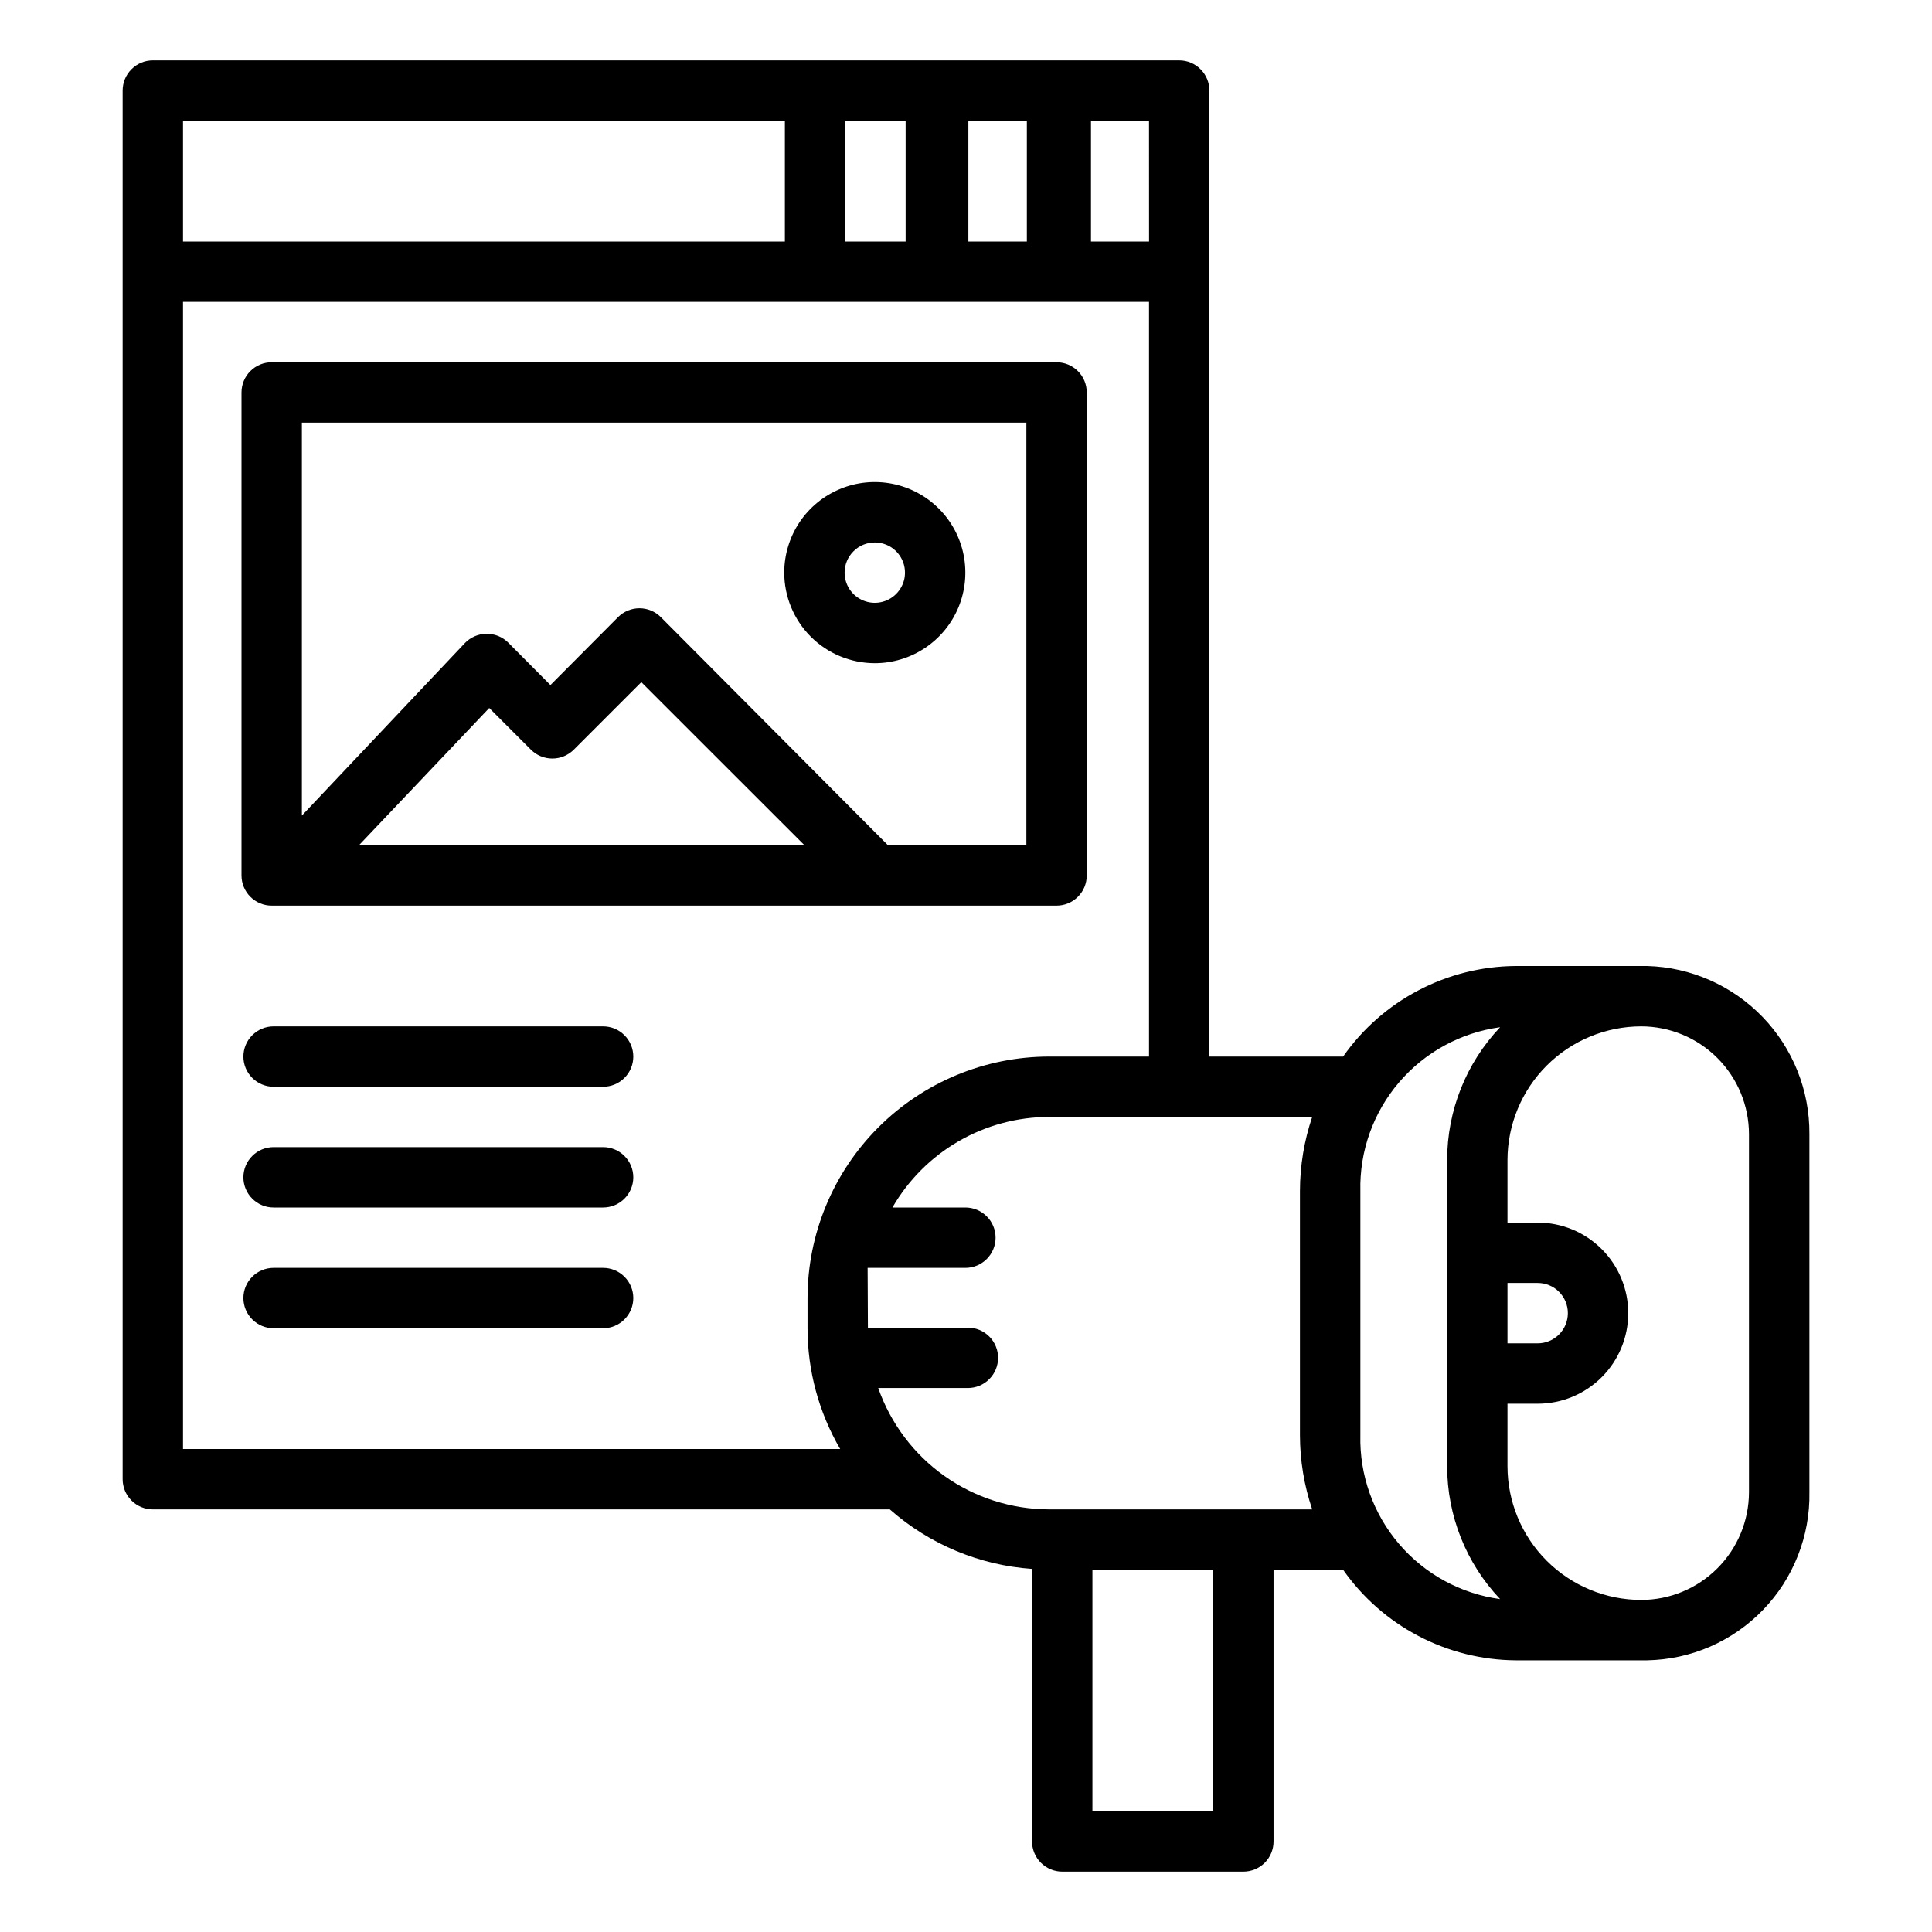
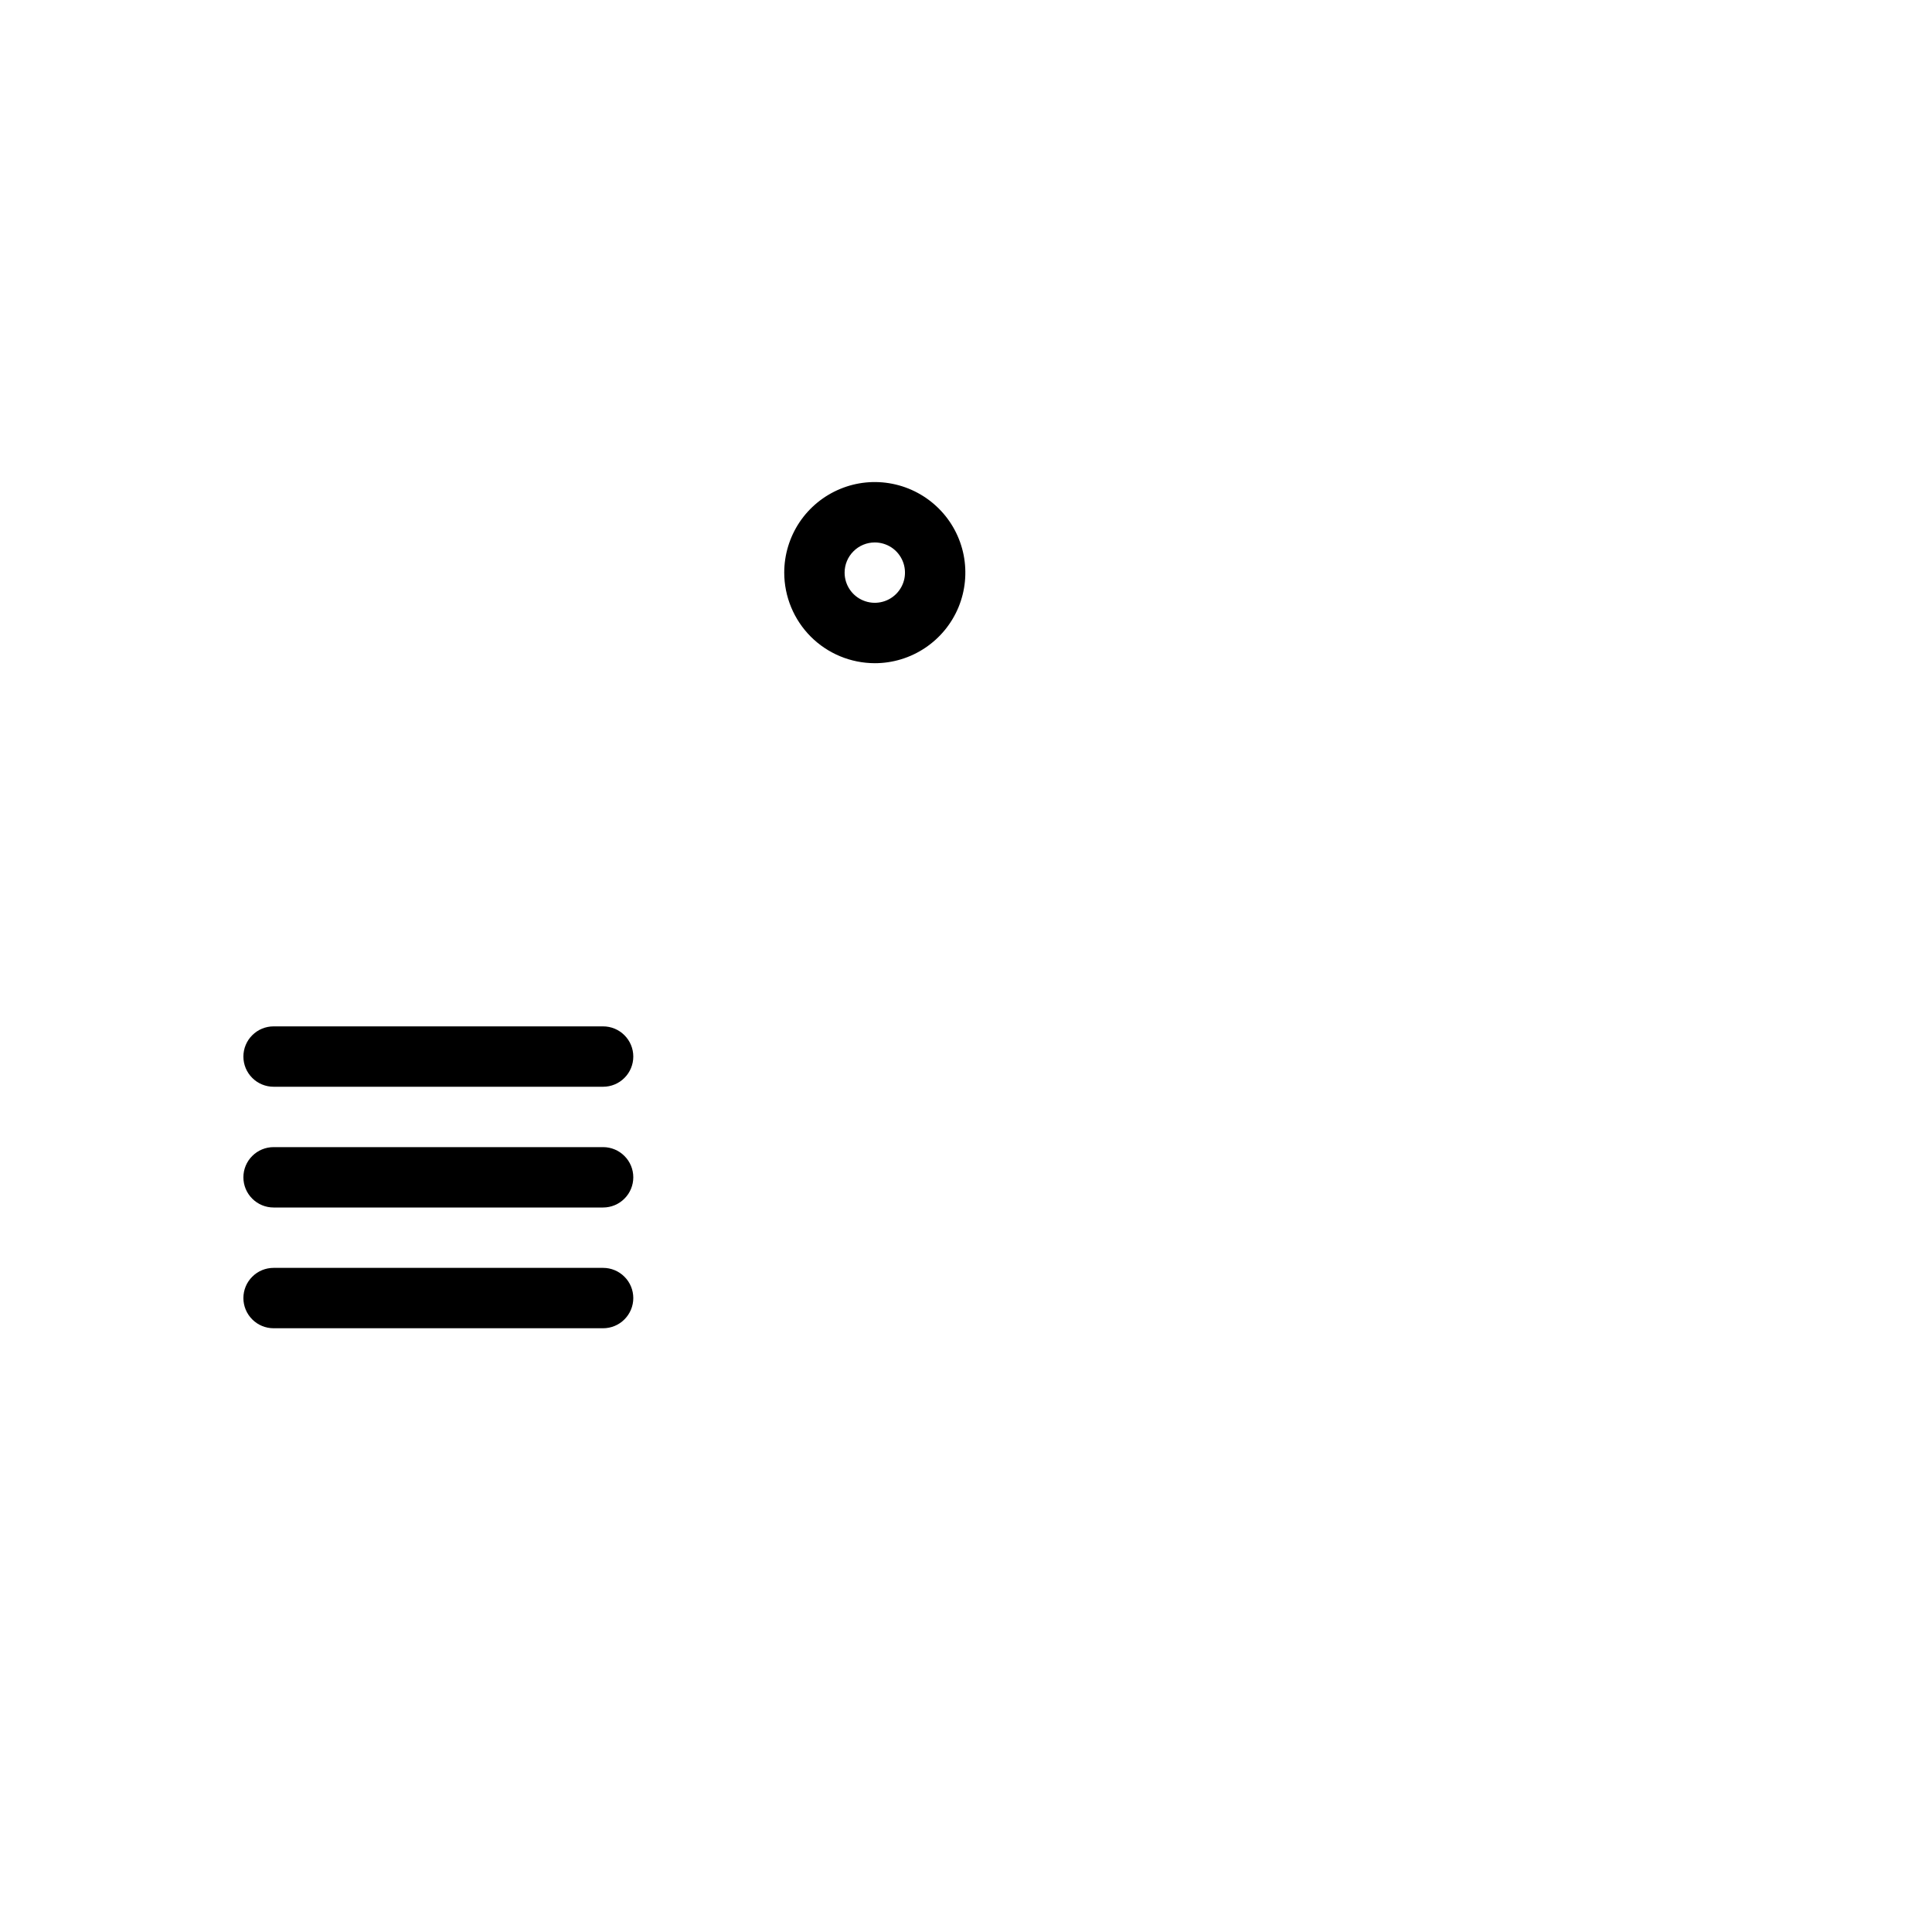
<svg xmlns="http://www.w3.org/2000/svg" width="48" height="48" viewBox="0 0 48 48" fill="none">
-   <path d="M40.923 24H37.656C36.814 24.006 35.986 24.213 35.24 24.605C34.494 24.996 33.853 25.56 33.369 26.25H30.047V2.25C30.047 2.051 29.968 1.86 29.827 1.72C29.687 1.579 29.496 1.5 29.297 1.5H3.797C3.598 1.5 3.407 1.579 3.267 1.72C3.126 1.86 3.047 2.051 3.047 2.25V36.75C3.047 36.949 3.126 37.14 3.267 37.28C3.407 37.421 3.598 37.5 3.797 37.5H22.107C23.091 38.368 24.333 38.888 25.641 38.979V45.75C25.641 45.949 25.72 46.14 25.861 46.28C26.002 46.421 26.192 46.5 26.391 46.5H30.891C31.09 46.5 31.281 46.421 31.422 46.28C31.562 46.14 31.641 45.949 31.641 45.75V39H33.369C33.853 39.69 34.494 40.254 35.24 40.645C35.986 41.037 36.815 41.244 37.657 41.25H40.922C41.461 41.24 41.993 41.125 42.487 40.91C42.982 40.694 43.429 40.384 43.803 39.996C44.178 39.608 44.472 39.15 44.669 38.648C44.867 38.147 44.964 37.611 44.954 37.072V28.177C44.962 27.092 44.545 26.047 43.791 25.266C43.037 24.485 42.008 24.03 40.923 24ZM28.548 6H27.105V3H28.547L28.548 6ZM24.059 3H25.512V6H24.059V3ZM22.5 3V6H21V3H22.5ZM4.547 3H19.5V6H4.547V3ZM4.547 7.5H28.547V26.25H26.063C24.472 26.252 22.947 26.885 21.822 28.01C20.698 29.134 20.065 30.659 20.063 32.25V33C20.063 34.054 20.343 35.09 20.874 36H4.547V7.5ZM30.141 45H27.141V39H30.141V45ZM26.063 37.5C25.131 37.498 24.221 37.208 23.461 36.668C22.701 36.128 22.128 35.365 21.819 34.485H24.047C24.246 34.485 24.437 34.406 24.577 34.265C24.718 34.125 24.797 33.934 24.797 33.735C24.797 33.536 24.718 33.345 24.577 33.205C24.437 33.064 24.246 32.985 24.047 32.985H21.563L21.556 31.5H23.985C24.183 31.5 24.374 31.421 24.515 31.28C24.656 31.14 24.735 30.949 24.735 30.75C24.735 30.551 24.656 30.36 24.515 30.22C24.374 30.079 24.183 30 23.985 30H22.172C22.566 29.317 23.133 28.749 23.816 28.354C24.499 27.959 25.274 27.751 26.063 27.75H32.601C32.401 28.343 32.298 28.964 32.297 29.59V35.66C32.298 36.286 32.401 36.907 32.601 37.5H26.063ZM33.798 35.66V29.59C33.775 28.603 34.117 27.643 34.757 26.893C35.398 26.142 36.292 25.654 37.27 25.521C36.425 26.412 35.954 27.593 35.954 28.821V36.428C35.954 37.656 36.425 38.838 37.27 39.729C36.292 39.596 35.398 39.108 34.757 38.357C34.117 37.607 33.775 36.647 33.798 35.66ZM37.453 31.875H38.203C38.402 31.875 38.593 31.954 38.733 32.095C38.874 32.235 38.953 32.426 38.953 32.625C38.953 32.824 38.874 33.015 38.733 33.155C38.593 33.296 38.402 33.375 38.203 33.375H37.453V31.875ZM43.453 37.072C43.452 37.782 43.17 38.462 42.668 38.964C42.166 39.467 41.486 39.749 40.776 39.75C39.895 39.749 39.05 39.399 38.427 38.776C37.804 38.154 37.454 37.309 37.453 36.428V34.875H38.203C38.8 34.875 39.372 34.638 39.794 34.216C40.216 33.794 40.453 33.222 40.453 32.625C40.453 32.028 40.216 31.456 39.794 31.034C39.372 30.612 38.8 30.375 38.203 30.375H37.453V28.822C37.454 27.941 37.804 27.096 38.427 26.474C39.05 25.851 39.895 25.501 40.776 25.5C41.486 25.501 42.166 25.784 42.668 26.286C43.17 26.788 43.452 27.468 43.453 28.178V37.072Z" fill="black" />
-   <path d="M6.75 22.5H26.25C26.449 22.5 26.64 22.421 26.78 22.28C26.921 22.14 27 21.949 27 21.75V9.75C27 9.551 26.921 9.36 26.78 9.22C26.64 9.079 26.449 9 26.25 9H6.75C6.551 9 6.36 9.079 6.22 9.22C6.079 9.36 6 9.551 6 9.75V21.75C6 21.949 6.079 22.14 6.22 22.28C6.36 22.421 6.551 22.5 6.75 22.5ZM8.918 21L12.155 17.59L13.193 18.628C13.333 18.768 13.524 18.846 13.723 18.846C13.921 18.846 14.112 18.768 14.253 18.628L15.933 16.948L19.987 21H8.918ZM25.5 10.5V21H22.061L16.418 15.332C16.277 15.191 16.086 15.112 15.887 15.112C15.688 15.112 15.496 15.191 15.355 15.332L13.675 17.02L12.624 15.963C12.553 15.893 12.469 15.837 12.376 15.8C12.283 15.763 12.184 15.744 12.084 15.746C11.984 15.747 11.885 15.768 11.794 15.808C11.702 15.848 11.619 15.905 11.55 15.977L7.5 20.263V10.5H25.5Z" fill="black" />
  <path d="M21.734 16.477C22.179 16.477 22.614 16.345 22.984 16.097C23.354 15.85 23.642 15.499 23.813 15.088C23.983 14.677 24.027 14.224 23.941 13.788C23.854 13.351 23.64 12.95 23.325 12.636C23.01 12.321 22.609 12.107 22.173 12.02C21.736 11.933 21.284 11.977 20.873 12.148C20.462 12.318 20.11 12.607 19.863 12.976C19.616 13.347 19.484 13.782 19.484 14.227C19.485 14.823 19.722 15.395 20.143 15.817C20.565 16.239 21.137 16.476 21.734 16.477ZM21.734 13.477C21.882 13.477 22.027 13.521 22.151 13.603C22.274 13.685 22.37 13.803 22.427 13.94C22.484 14.077 22.498 14.227 22.47 14.373C22.441 14.518 22.369 14.652 22.264 14.757C22.159 14.862 22.026 14.933 21.88 14.962C21.735 14.991 21.584 14.976 21.447 14.919C21.31 14.863 21.193 14.767 21.11 14.643C21.028 14.52 20.984 14.375 20.984 14.227C20.984 14.028 21.063 13.837 21.204 13.697C21.344 13.556 21.535 13.477 21.734 13.477ZM14.984 25.5H6.797C6.598 25.5 6.407 25.579 6.267 25.72C6.126 25.86 6.047 26.051 6.047 26.25C6.047 26.449 6.126 26.64 6.267 26.78C6.407 26.921 6.598 27 6.797 27H14.984C15.183 27 15.374 26.921 15.514 26.78C15.655 26.64 15.734 26.449 15.734 26.25C15.734 26.051 15.655 25.86 15.514 25.72C15.374 25.579 15.183 25.5 14.984 25.5ZM14.984 28.5H6.797C6.598 28.5 6.407 28.579 6.267 28.72C6.126 28.86 6.047 29.051 6.047 29.25C6.047 29.449 6.126 29.64 6.267 29.78C6.407 29.921 6.598 30 6.797 30H14.984C15.183 30 15.374 29.921 15.514 29.78C15.655 29.64 15.734 29.449 15.734 29.25C15.734 29.051 15.655 28.86 15.514 28.72C15.374 28.579 15.183 28.5 14.984 28.5ZM14.984 31.5H6.797C6.598 31.5 6.407 31.579 6.267 31.72C6.126 31.86 6.047 32.051 6.047 32.25C6.047 32.449 6.126 32.639 6.267 32.78C6.407 32.921 6.598 33 6.797 33H14.984C15.183 33 15.374 32.921 15.514 32.78C15.655 32.639 15.734 32.449 15.734 32.25C15.734 32.051 15.655 31.86 15.514 31.72C15.374 31.579 15.183 31.5 14.984 31.5Z" fill="black" />
</svg>